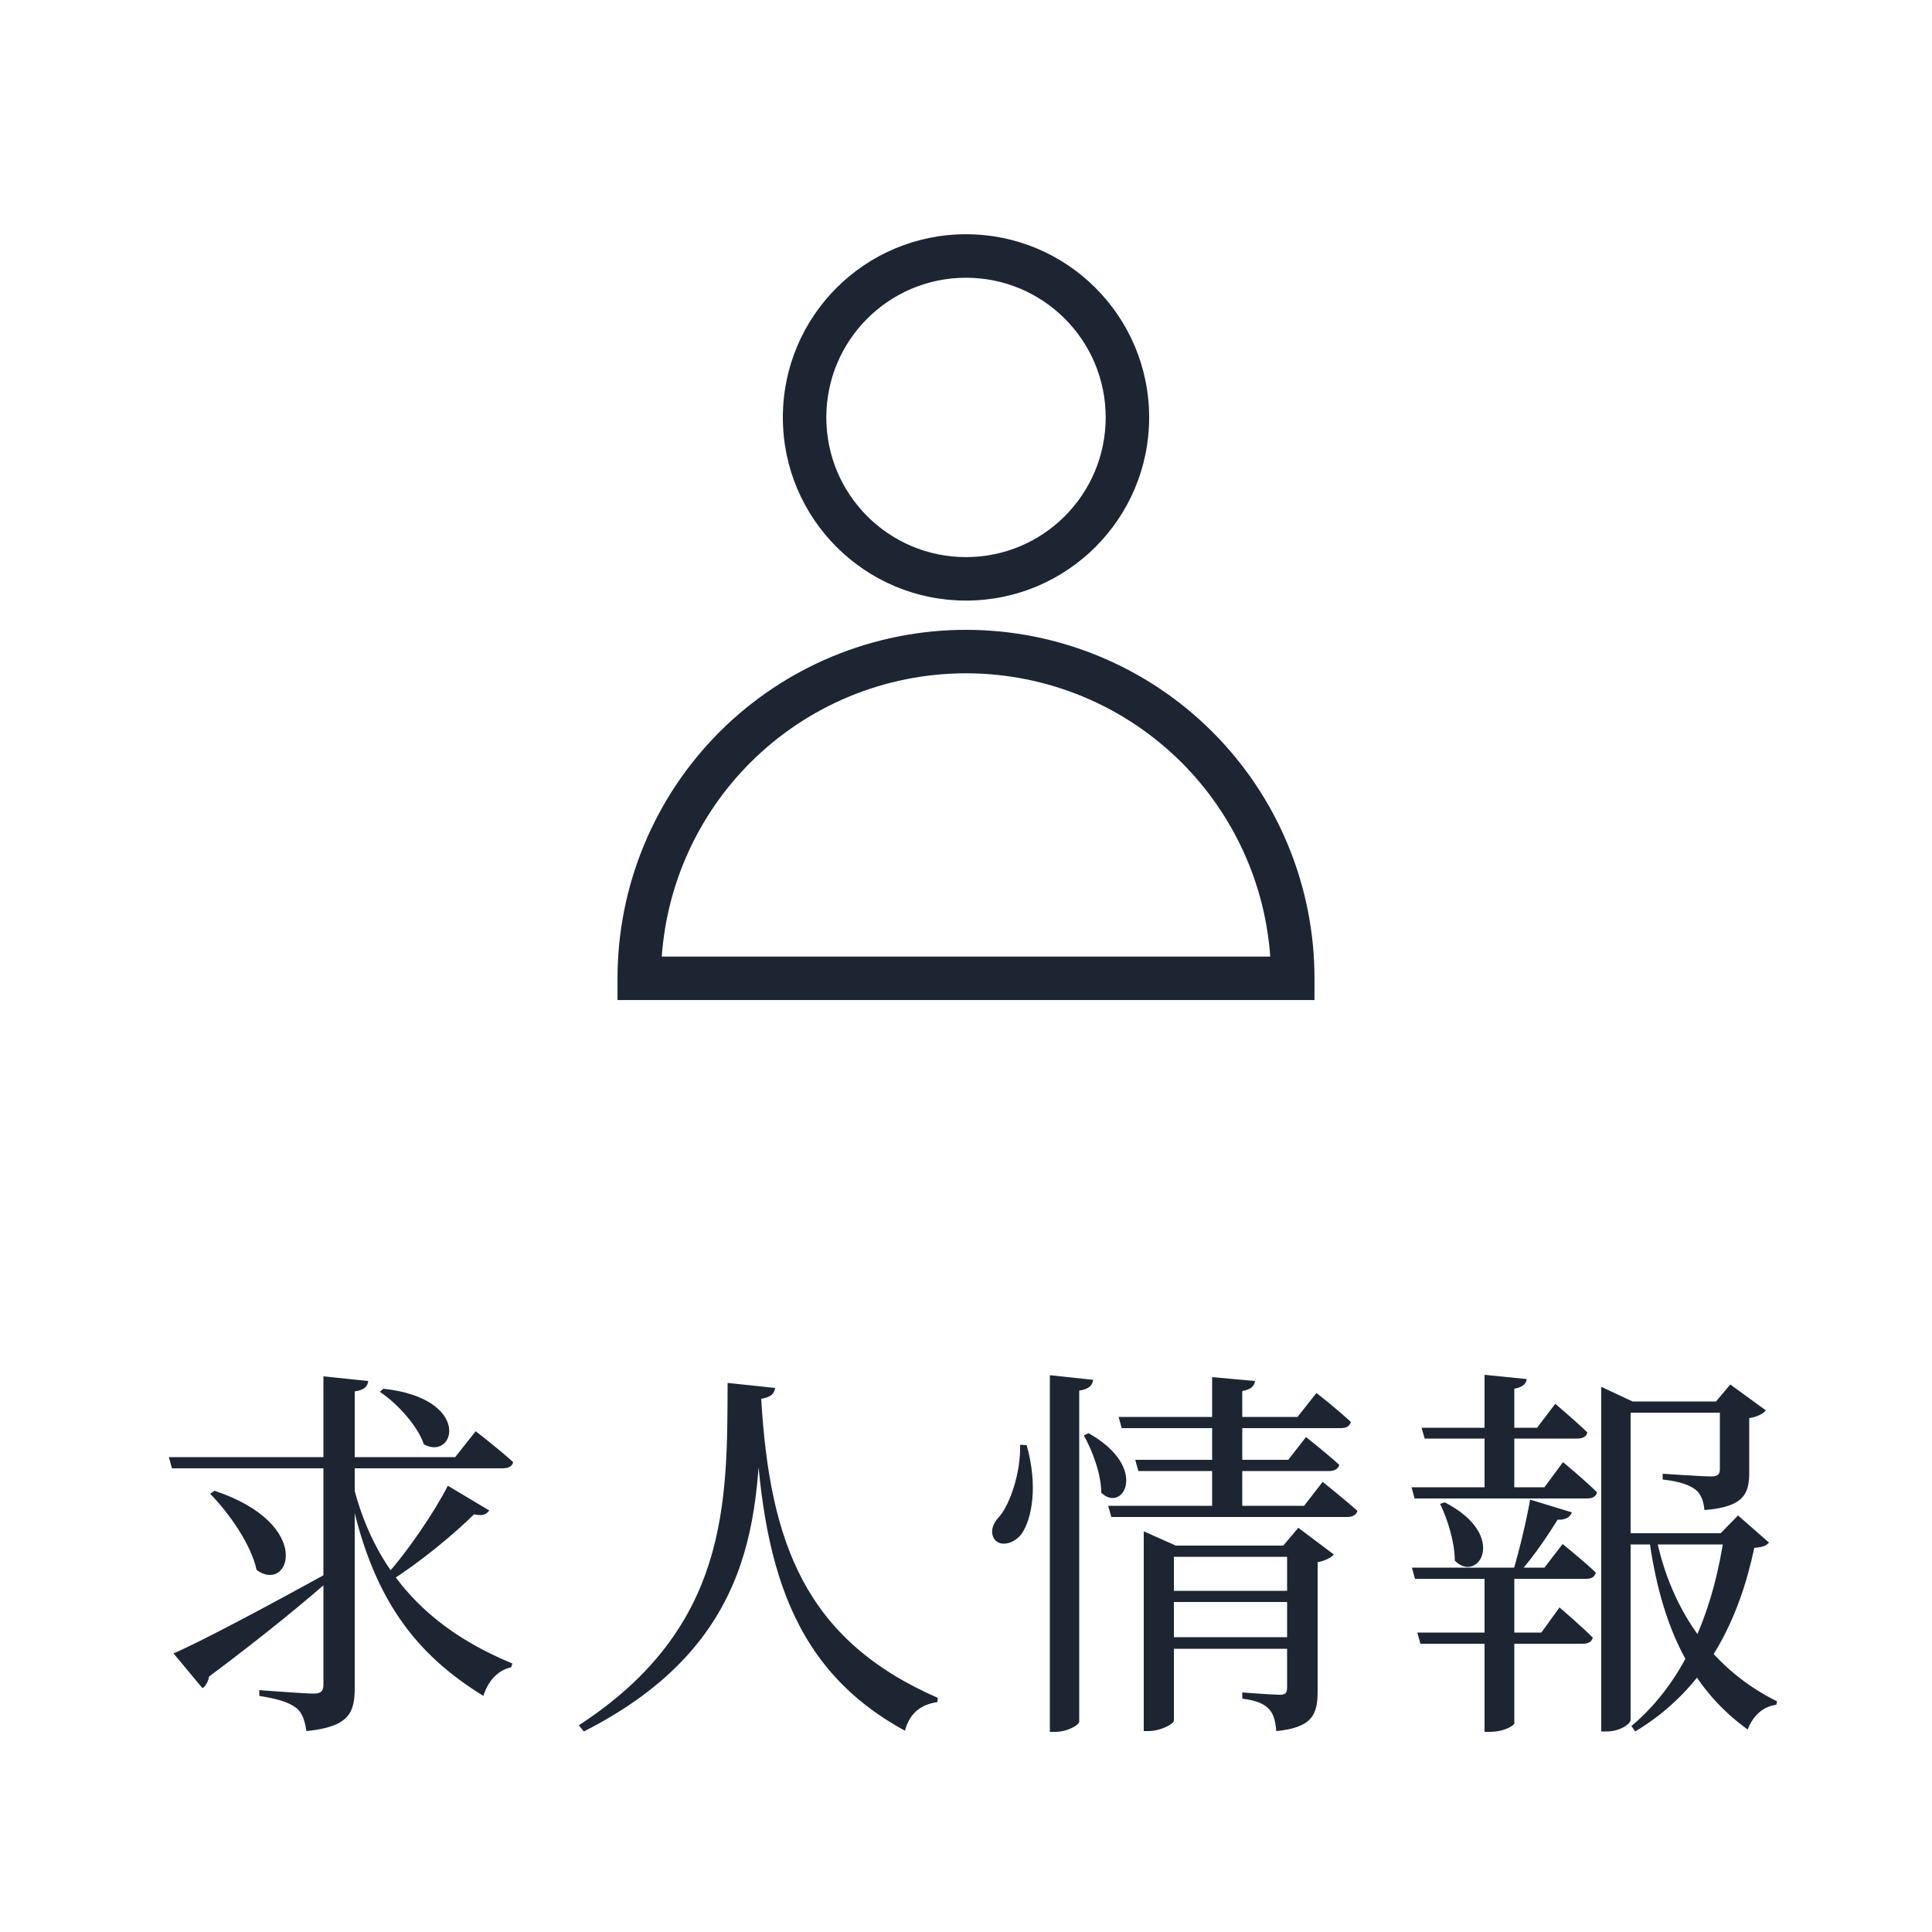
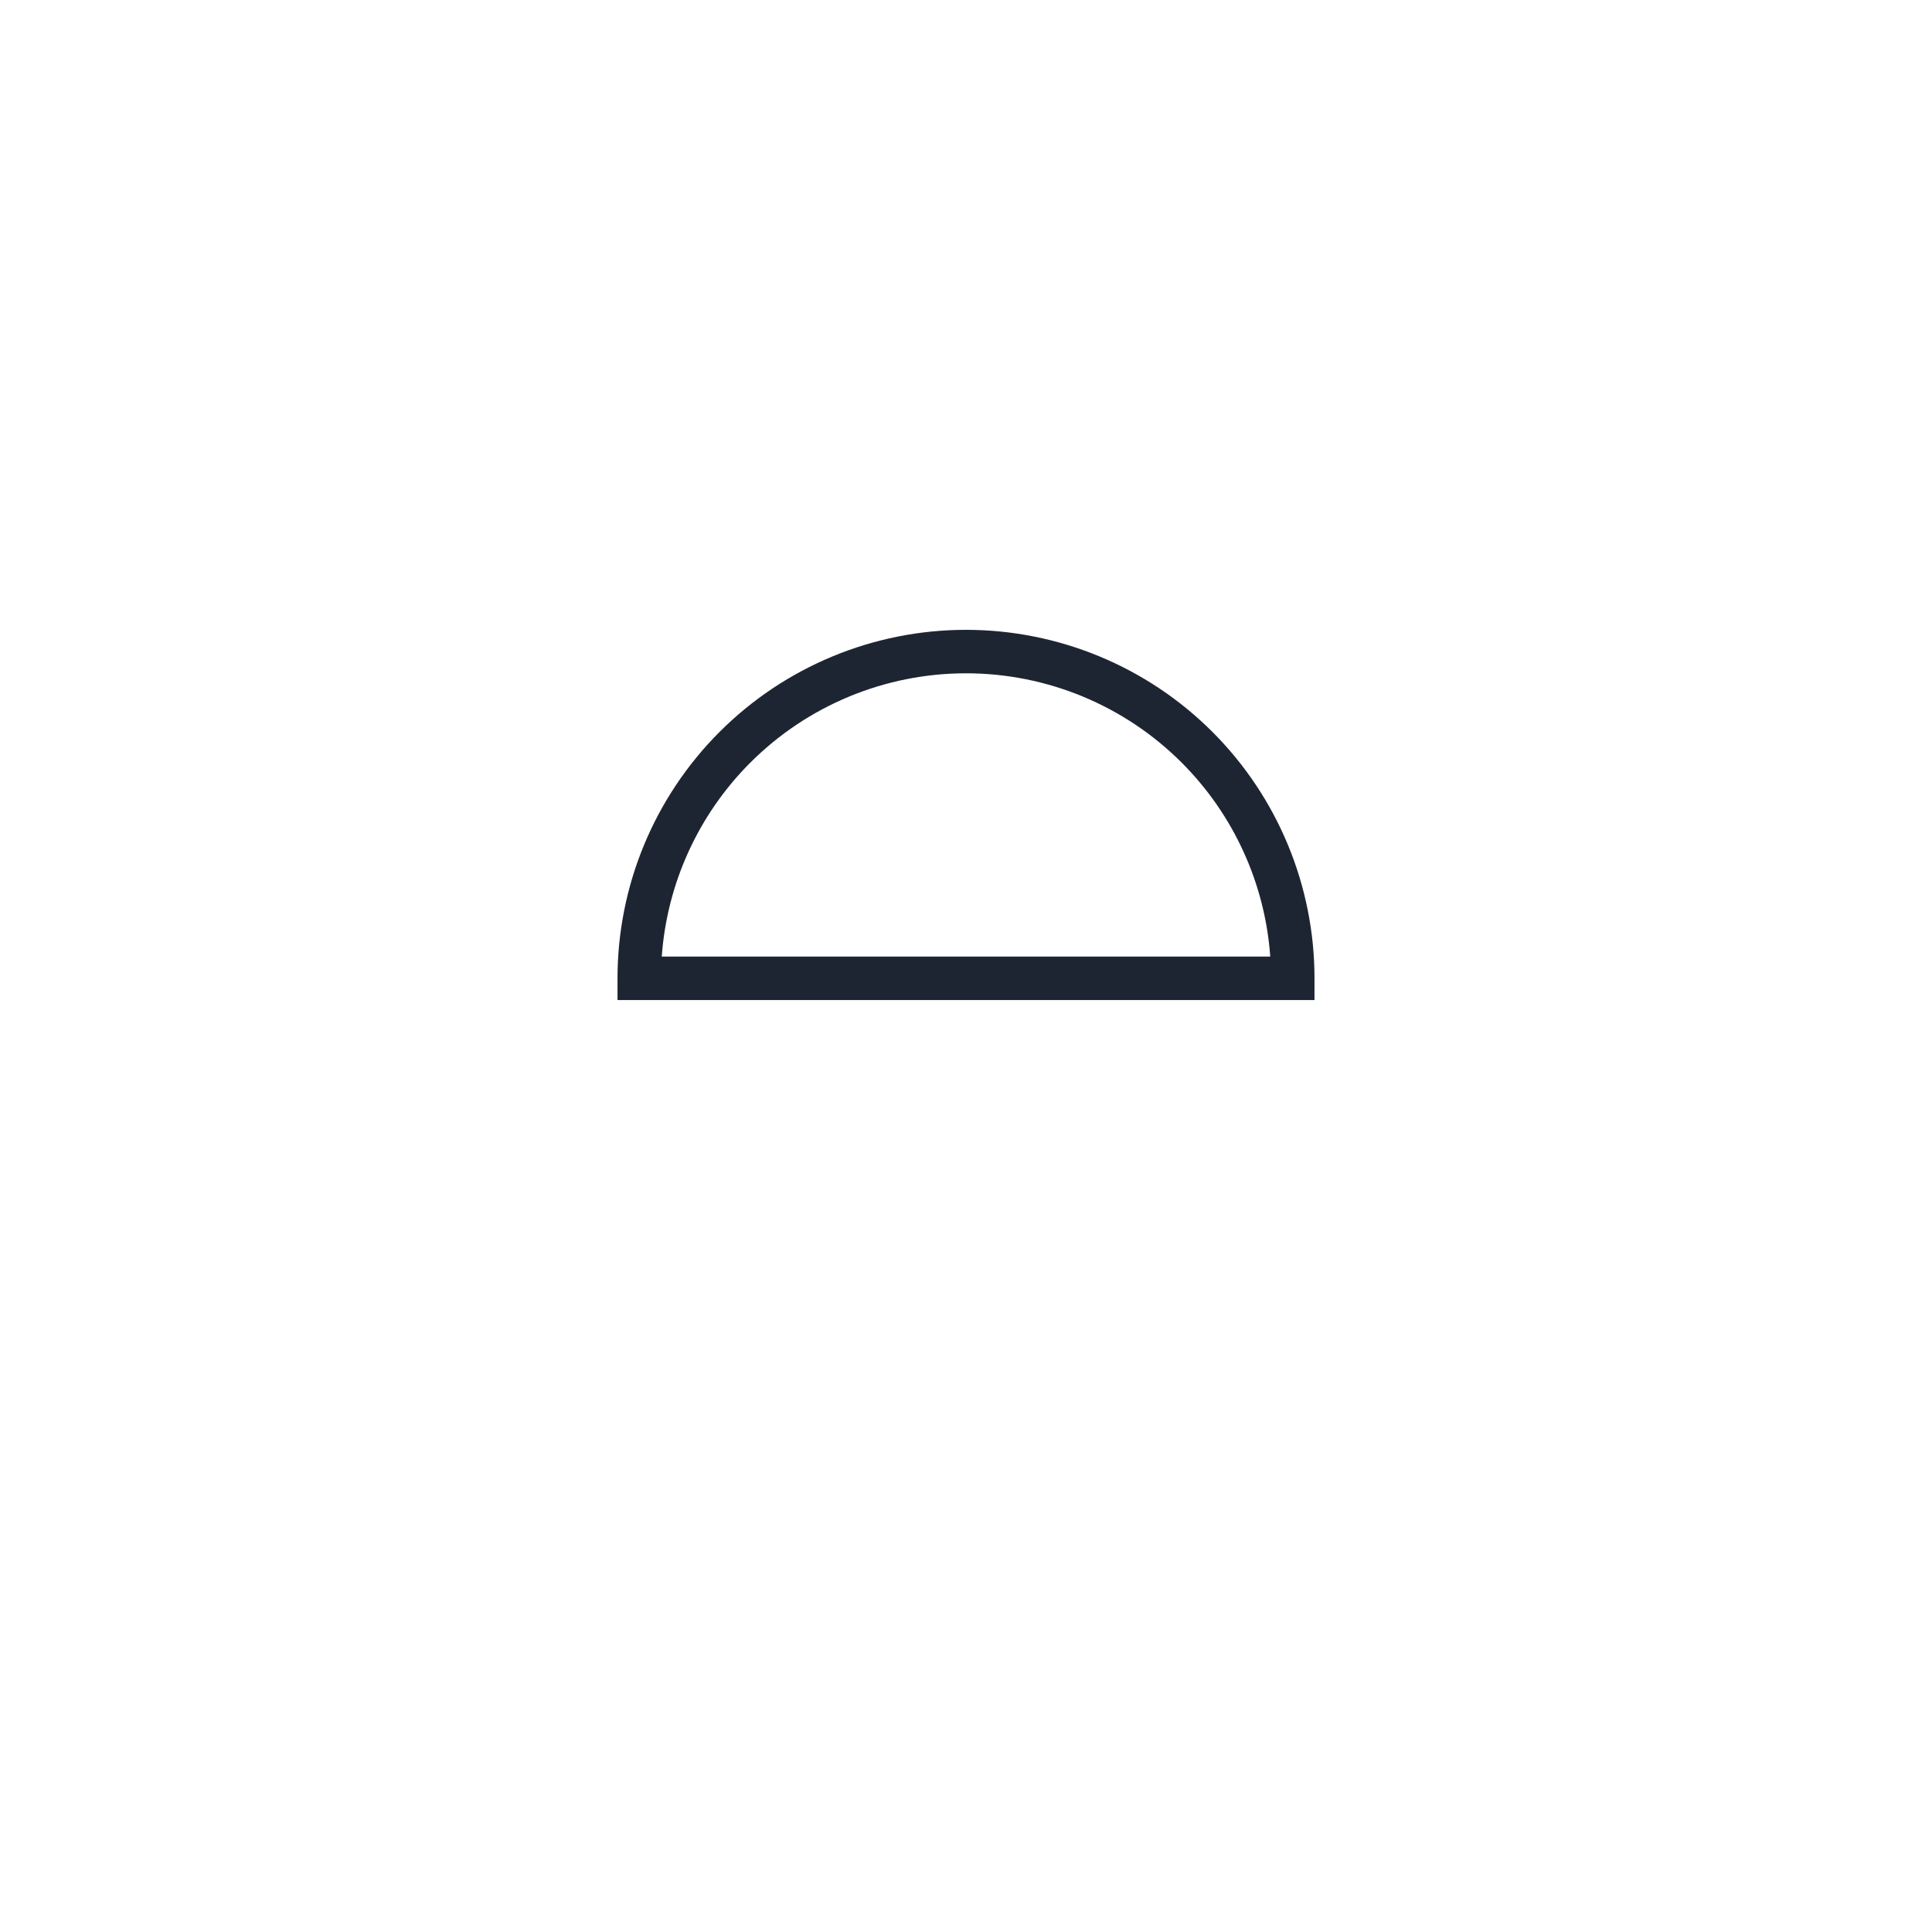
<svg xmlns="http://www.w3.org/2000/svg" width="50" height="50" viewBox="0 0 50 50" fill="none">
-   <path fill-rule="evenodd" clip-rule="evenodd" d="M25 7.188C23.003 7.188 21.385 8.806 21.385 10.803C21.385 12.799 23.003 14.418 25 14.418C26.997 14.418 28.615 12.799 28.615 10.803C28.615 8.806 26.997 7.188 25 7.188ZM20.26 10.803C20.26 8.185 22.382 6.062 25 6.062C27.618 6.062 29.74 8.185 29.74 10.803C29.74 13.42 27.618 15.543 25 15.543C22.382 15.543 20.26 13.42 20.26 10.803Z" fill="#1E2532" />
  <path fill-rule="evenodd" clip-rule="evenodd" d="M18.623 18.941C20.314 17.25 22.608 16.3 25 16.3C27.392 16.3 29.686 17.25 31.377 18.941C33.069 20.633 34.019 22.927 34.019 25.319V25.881H15.981V25.319C15.981 22.927 16.931 20.633 18.623 18.941ZM25 17.425C22.907 17.425 20.899 18.256 19.418 19.737C18.071 21.084 17.261 22.868 17.126 24.756H32.874C32.739 22.868 31.929 21.084 30.582 19.737C29.101 18.256 27.094 17.425 25 17.425Z" fill="#1E2532" />
-   <path d="M4.49 42.79C5.19 42.49 6.92 41.57 8.64 40.62L8.71 40.73C7.99 41.37 6.91 42.27 5.41 43.39C5.39 43.51 5.33 43.63 5.24 43.69L4.49 42.79ZM9.92 35.94C12.23 36.19 11.78 37.82 10.97 37.38C10.81 36.9 10.28 36.32 9.83 36.02L9.92 35.94ZM5.55 38.58C8.16 39.45 7.49 41.26 6.64 40.63C6.5 39.97 5.93 39.16 5.44 38.66L5.55 38.58ZM12.31 37.04C12.31 37.04 12.91 37.5 13.28 37.84C13.26 37.95 13.15 38 13.01 38H4.45L4.37 37.71H11.78L12.31 37.04ZM12.66 39.09C12.59 39.19 12.5 39.24 12.27 39.19C11.75 39.7 10.88 40.43 10.05 40.95L9.94 40.83C10.56 40.15 11.26 39.1 11.59 38.45L12.66 39.09ZM9.11 38.31C9.75 41.07 11.54 42.34 13.26 43.05L13.23 43.15C12.89 43.22 12.63 43.5 12.51 43.89C10.81 42.84 9.57 41.4 9.01 38.37L9.11 38.31ZM9.18 43.68C9.18 44.31 9.05 44.69 7.93 44.8C7.89 44.54 7.83 44.34 7.68 44.21C7.5 44.07 7.23 43.97 6.71 43.89V43.74C6.71 43.74 7.88 43.83 8.12 43.83C8.31 43.83 8.37 43.76 8.37 43.6V35.62L9.53 35.74C9.51 35.88 9.44 35.97 9.18 36.01V43.68ZM19.7 36.2C19.92 39.92 20.83 42.44 24.27 43.94L24.26 44.05C23.83 44.11 23.54 44.34 23.42 44.79C20.29 43.09 19.67 40.13 19.52 36.22L19.7 36.2ZM19.7 36.2C19.63 39.15 19.62 42.52 15.11 44.81L14.98 44.65C18.87 42.12 18.82 38.88 18.83 35.79L20.06 35.92C20.04 36.06 19.96 36.16 19.7 36.2ZM29.6 40V39.63L30.43 40H33.64V40.29H30.38V44.53C30.38 44.61 30.05 44.8 29.72 44.8H29.6V40ZM28.95 36.67H33.58L34.07 36.05C34.07 36.05 34.62 36.48 34.96 36.8C34.93 36.91 34.84 36.96 34.7 36.96H29.03L28.95 36.67ZM29.38 37.78H33.34L33.8 37.19C33.8 37.19 34.33 37.61 34.66 37.91C34.63 38.02 34.53 38.07 34.4 38.07H29.46L29.38 37.78ZM28.68 38.97H33.75L34.23 38.35C34.23 38.35 34.78 38.79 35.13 39.1C35.1 39.21 35 39.26 34.86 39.26H28.76L28.68 38.97ZM31.37 35.64L32.48 35.74C32.46 35.87 32.38 35.96 32.15 36V39.09H31.37V35.64ZM33.31 40H33.21L33.6 39.54L34.52 40.23C34.45 40.31 34.3 40.39 34.1 40.43V43.77C34.1 44.35 33.98 44.71 33.03 44.8C33.01 44.55 32.96 44.35 32.84 44.23C32.72 44.1 32.53 44.01 32.15 43.96V43.8C32.15 43.8 32.93 43.86 33.12 43.86C33.27 43.86 33.31 43.81 33.31 43.67V40ZM30.07 41.17H33.6V41.46H30.07V41.17ZM30.07 42.37H33.6V42.67H30.07V42.37ZM27.17 35.59L28.29 35.71C28.27 35.85 28.19 35.95 27.93 35.99V44.55C27.93 44.65 27.61 44.82 27.32 44.82H27.17V35.59ZM26.4 37.39L26.57 37.4C26.87 38.47 26.7 39.3 26.45 39.68C26.27 39.94 25.9 40.05 25.74 39.84C25.61 39.66 25.69 39.42 25.87 39.24C26.14 38.92 26.42 38.11 26.4 37.39ZM28.17 37.09C29.76 37.98 29.06 39.18 28.5 38.63C28.5 38.15 28.27 37.54 28.05 37.15L28.17 37.09ZM41.44 36.27V35.89L42.25 36.27H44.95V36.56H42.2V44.51C42.2 44.61 41.93 44.81 41.58 44.81H41.44V36.27ZM41.79 39.68H44.99V39.97H41.79V39.68ZM44.63 39.68H44.53L44.98 39.22L45.78 39.92C45.71 40.01 45.61 40.04 45.4 40.06C45.02 41.86 44.2 43.68 42.32 44.81L42.22 44.67C43.68 43.45 44.37 41.53 44.63 39.68ZM42.84 39.68C43.25 41.79 44.41 43.25 45.99 44.03L45.97 44.12C45.64 44.16 45.37 44.39 45.23 44.76C43.79 43.72 42.99 42.15 42.67 39.75L42.84 39.68ZM36.53 38.49H39.97L40.45 37.84C40.45 37.84 41.01 38.3 41.33 38.62C41.31 38.73 41.21 38.78 41.08 38.78H36.61L36.53 38.49ZM36.54 40.57H39.97L40.44 39.96C40.44 39.96 40.98 40.39 41.3 40.7C41.27 40.81 41.19 40.86 41.05 40.86H36.62L36.54 40.57ZM36.68 42.25H39.89L40.36 41.6C40.36 41.6 40.9 42.06 41.22 42.38C41.2 42.49 41.1 42.54 40.96 42.54H36.76L36.68 42.25ZM38.42 35.58L39.51 35.69C39.5 35.81 39.41 35.9 39.19 35.94V38.64H38.42V35.58ZM38.42 40.57H39.19V44.6C39.19 44.65 38.94 44.82 38.55 44.82H38.42V40.57ZM37.39 38.88C39.06 39.74 38.25 41 37.65 40.39C37.65 39.91 37.46 39.31 37.27 38.92L37.39 38.88ZM39.6 38.81L40.68 39.14C40.64 39.25 40.53 39.34 40.31 39.33C40.07 39.72 39.7 40.27 39.33 40.69H39.15C39.31 40.17 39.5 39.37 39.6 38.81ZM36.79 36.95H39.78L40.25 36.33C40.25 36.33 40.77 36.77 41.08 37.07C41.06 37.18 40.96 37.23 40.82 37.23H36.87L36.79 36.95ZM44.51 36.27H44.41L44.78 35.83L45.7 36.5C45.64 36.58 45.48 36.67 45.27 36.7V38.1C45.27 38.64 45.15 39 44.11 39.08C44.09 38.86 44.03 38.68 43.89 38.56C43.74 38.44 43.49 38.34 43.03 38.29V38.14C43.03 38.14 44.04 38.21 44.29 38.21C44.46 38.21 44.51 38.15 44.51 38.02V36.27Z" fill="#1E2532" />
</svg>